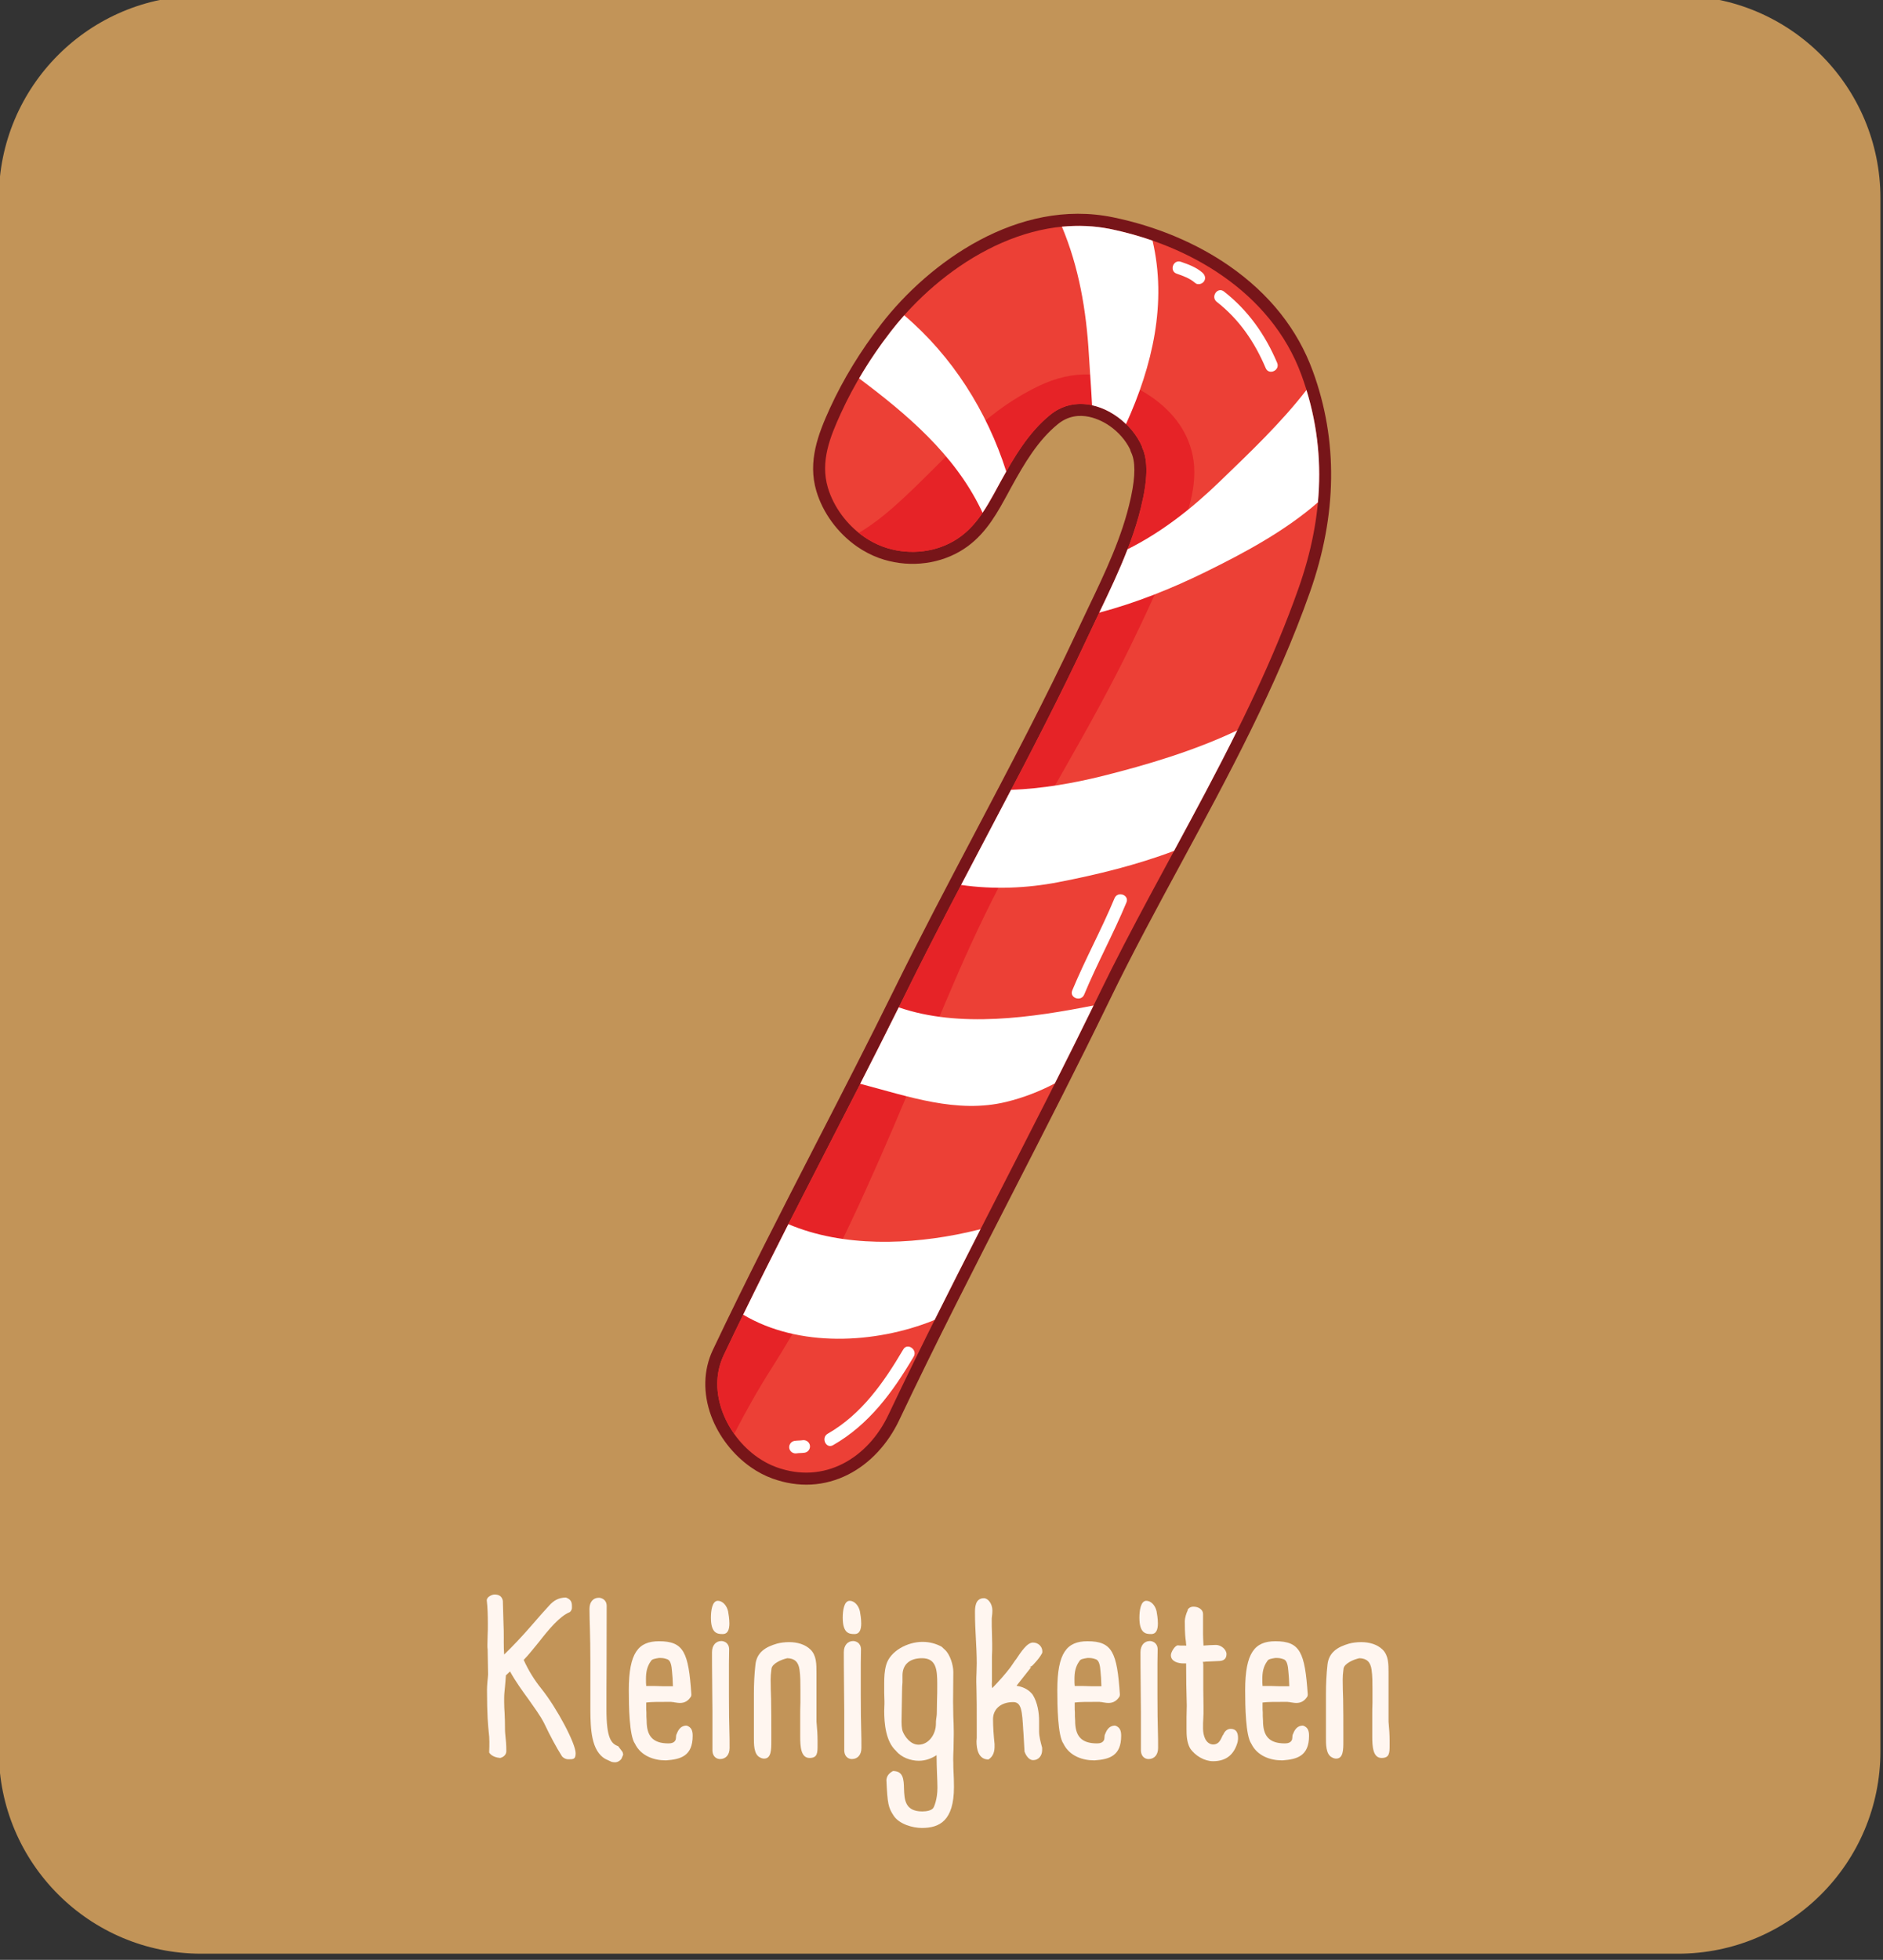
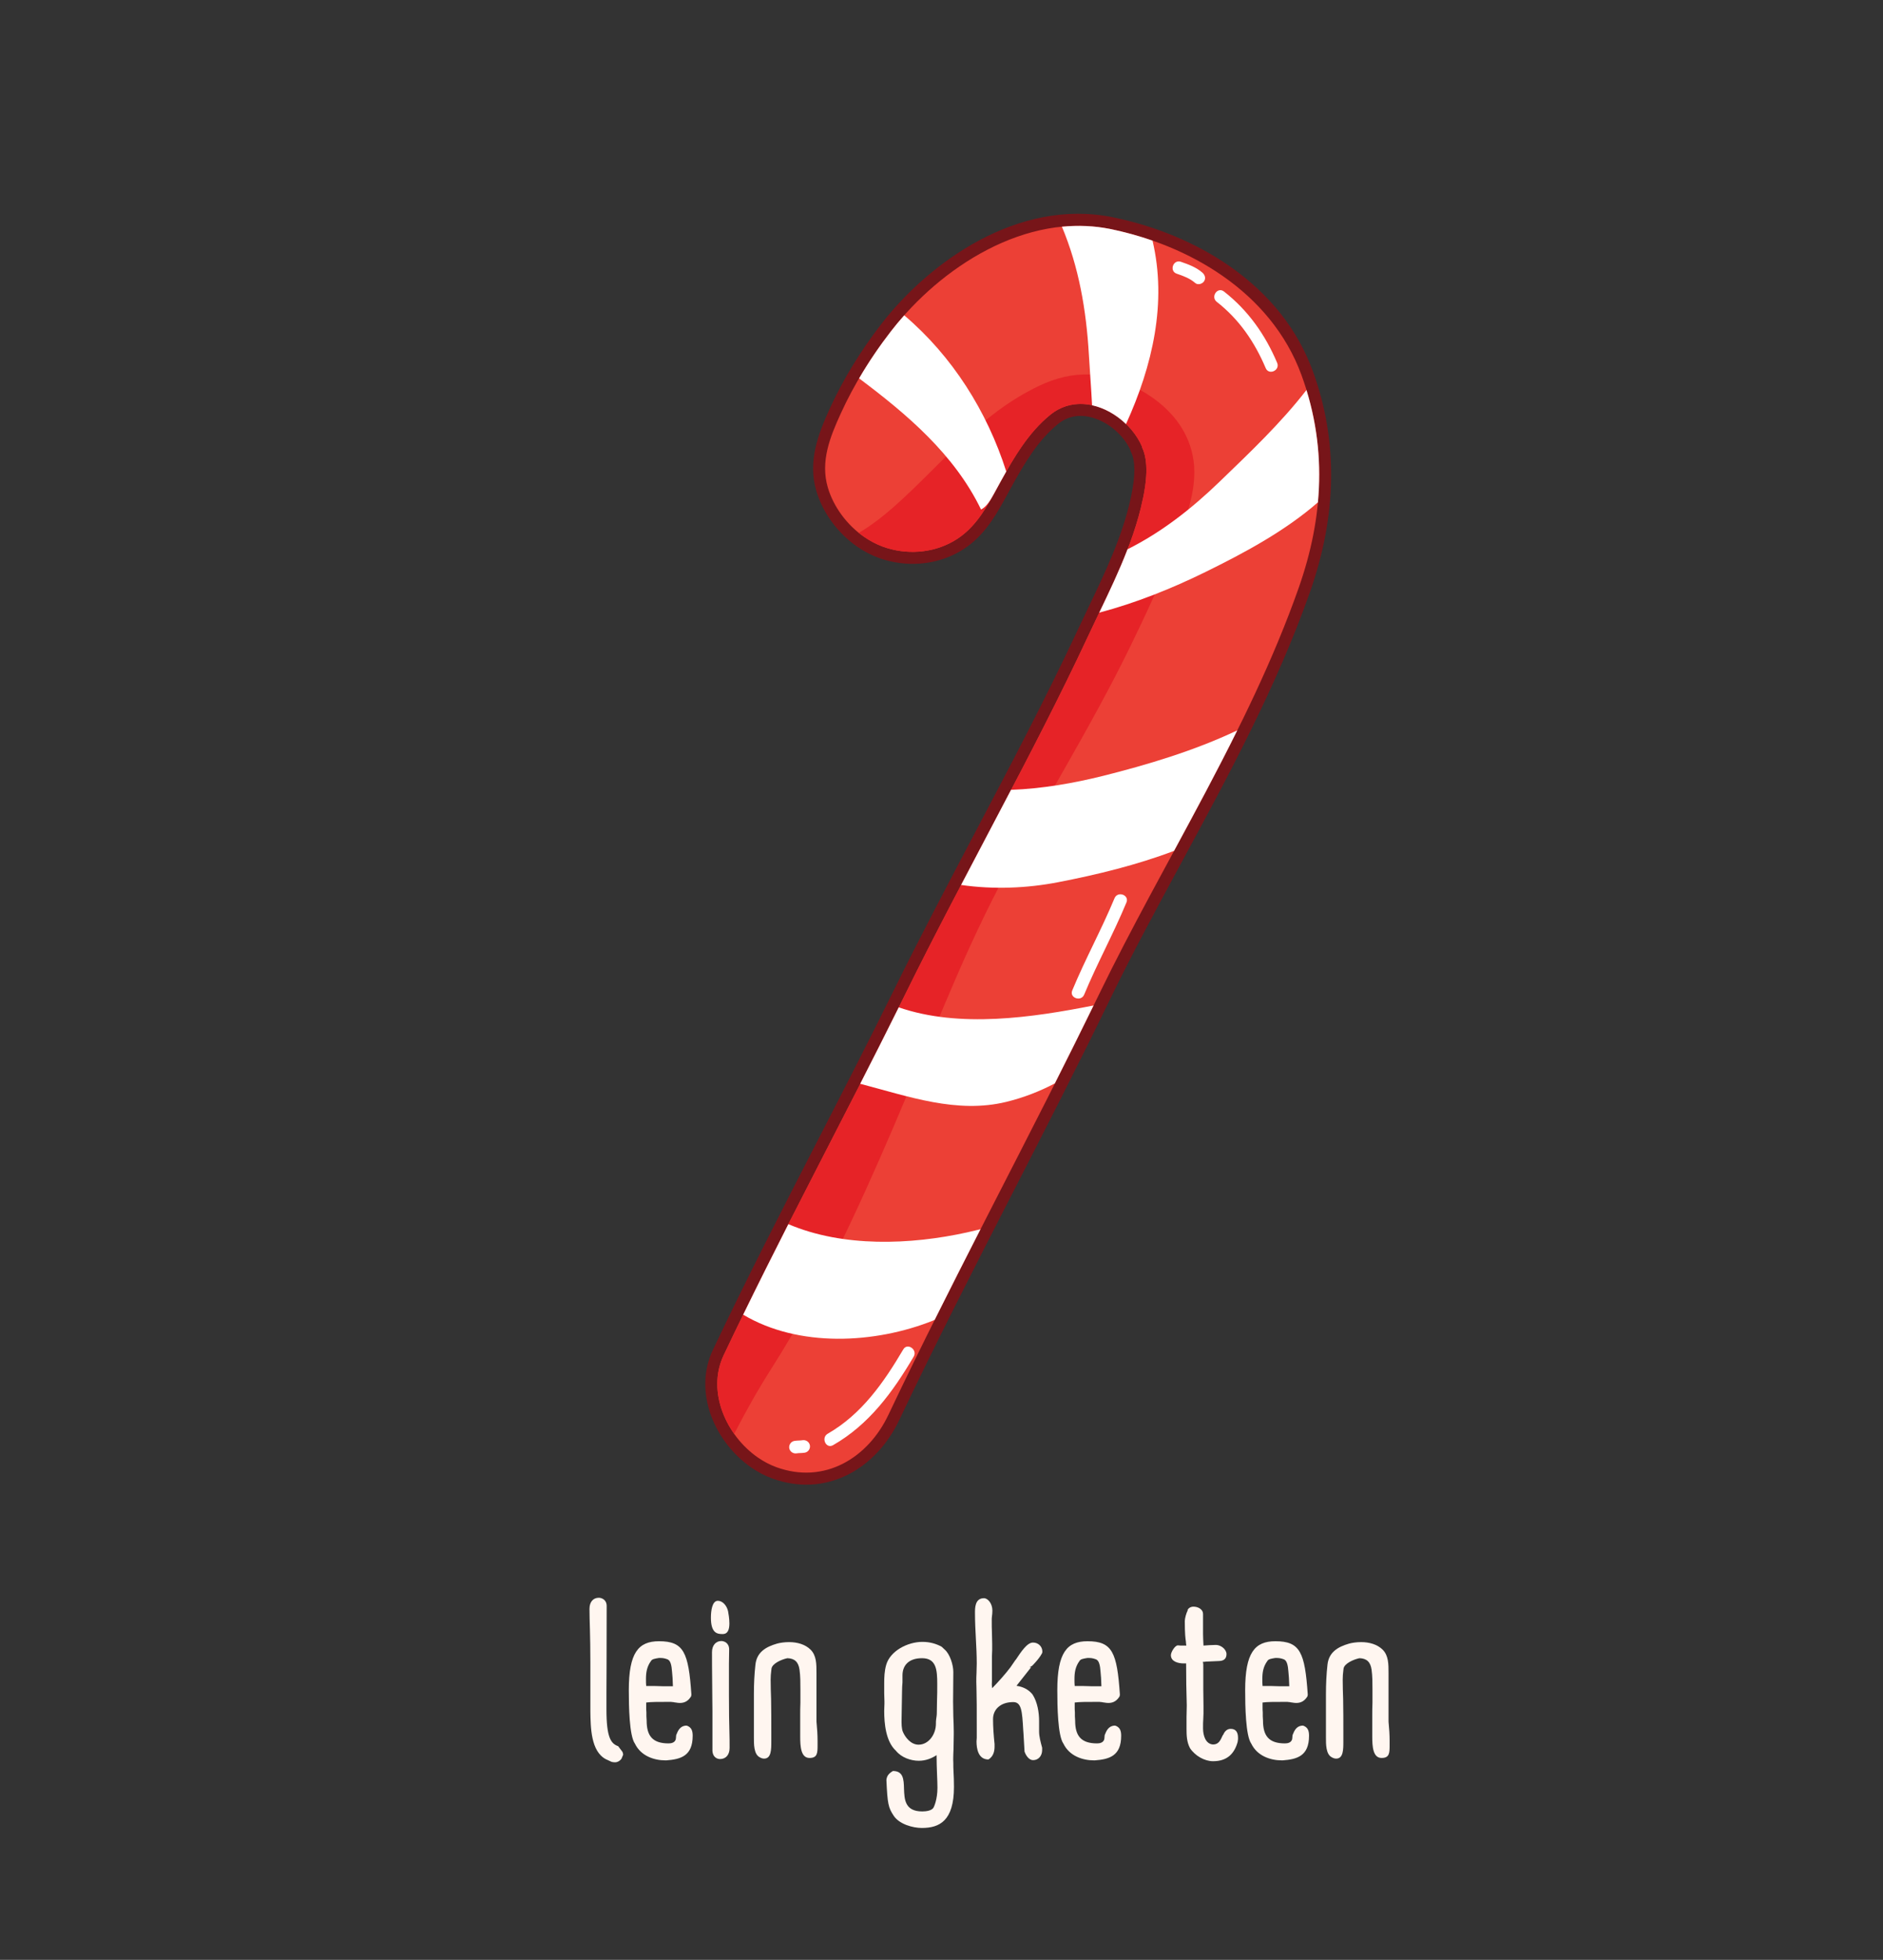
<svg xmlns="http://www.w3.org/2000/svg" zoomAndPan="magnify" viewBox="0 0 334.8 348.3" preserveAspectRatio="xMidYMid meet" version="1.0" width="334.8" height="348.3">
  <rect x="0" y="0" width="334.8" height="348.3" fill="#333333" stroke="none" />
  <defs>
    <clipPath id="7827e24744">
-       <path d="M 869.844 176.43 L 1066.82 176.43 C 1081.73 176.43 1093.82 188.516 1093.82 203.43 L 1093.82 410.469 C 1093.82 425.383 1081.73 437.469 1066.82 437.469 L 869.844 437.469 C 854.934 437.469 842.844 425.383 842.844 410.469 L 842.844 203.43 C 842.844 188.516 854.934 176.43 869.844 176.43 " clip-rule="nonzero" />
-     </clipPath>
+       </clipPath>
  </defs>
  <g style="transform: scale(1.333) translate(-843px, -177px);">
    <g clip-path="url(#343f750fc0)">
      <g clip-path="url(#7827e24744)">
        <path fill="#c29458" d="M 842.844 176.43 L 1093.945 176.43 L 1093.945 437.652 L 842.844 437.652 Z M 842.844 176.43 " fill-opacity="1" fill-rule="nonzero" />
      </g>
    </g>
    <g clip-path="url(#073e3452bd)">
      <g clip-path="url(#16c422d969)">
        <g clip-path="url(#a9556e546d)">
          <g clip-path="url(#0489508594)">
            <path fill="#ec4036" d="M 943.617 371.961 C 939.273 368.941 936.285 362.648 938.797 357.34 C 943.223 348.008 948.027 338.664 952.672 329.629 C 956.078 323 959.605 316.152 962.945 309.359 C 966.414 302.316 970.125 295.277 973.715 288.477 C 978.371 279.641 983.191 270.508 987.434 261.418 C 987.906 260.402 988.395 259.387 988.879 258.371 C 991.133 253.668 993.465 248.809 994.59 243.668 L 994.598 243.621 L 994.664 243.32 C 995.277 240.422 995.25 238.273 994.586 236.934 C 994.543 236.848 994.516 236.758 994.508 236.668 C 993.863 235.297 992.789 234.047 991.461 233.125 C 989.344 231.652 986.168 230.824 983.594 232.922 C 980.832 235.172 978.984 238.297 977.18 241.574 C 977.027 241.852 976.43 242.953 976.277 243.223 C 974.914 245.707 973.348 248.262 970.59 249.844 C 967.621 251.551 963.852 251.848 960.508 250.637 C 959.562 250.297 958.641 249.816 957.77 249.211 C 955.332 247.516 953.469 244.977 952.656 242.246 C 951.559 238.543 952.867 235.176 954.426 231.77 C 956.16 227.973 958.441 224.238 961.203 220.672 C 967.395 212.676 978.984 204.234 991.289 206.754 C 996.93 207.91 1002.195 210.113 1006.523 213.121 C 1011.727 216.742 1015.371 221.324 1017.352 226.738 C 1020.715 235.934 1020.594 245.391 1016.98 255.648 C 1012.566 268.18 1006.121 280.09 999.887 291.605 C 996.645 297.598 993.289 303.789 990.328 309.898 C 986.152 318.512 981.715 327.172 977.422 335.547 C 972.336 345.473 967.074 355.738 962.223 365.98 C 959.574 371.566 953.629 376.016 946.305 373.367 C 945.379 373.031 944.477 372.559 943.617 371.961 " fill-opacity="1" fill-rule="nonzero" />
          </g>
        </g>
      </g>
    </g>
    <g clip-path="url(#da45cc3d16)">
      <g clip-path="url(#264bd4f807)">
        <g clip-path="url(#a190a45020)">
          <g clip-path="url(#f8b7221320)">
            <path fill="#771519" d="M 1006.98 212.465 L 1006.066 213.777 L 1006.98 212.465 C 1002.566 209.395 997.195 207.148 991.445 205.969 C 978.781 203.375 966.898 212.004 960.566 220.18 C 957.77 223.797 955.457 227.582 953.695 231.434 C 952.137 234.848 950.711 238.508 951.891 242.469 C 952.75 245.371 954.73 248.066 957.312 249.867 C 958.242 250.512 959.227 251.023 960.238 251.391 C 963.801 252.68 967.82 252.363 970.992 250.539 C 973.93 248.855 975.562 246.191 976.984 243.609 C 977.133 243.34 977.281 243.062 977.434 242.789 C 977.582 242.516 977.73 242.238 977.883 241.961 C 979.648 238.758 981.449 235.703 984.102 233.547 C 986.906 231.262 990.094 233.148 991.004 233.781 C 992.188 234.602 993.145 235.703 993.734 236.906 C 993.762 237.035 993.805 237.164 993.867 237.289 C 994.449 238.461 994.453 240.434 993.879 243.148 C 993.855 243.246 993.832 243.348 993.812 243.449 L 993.797 243.516 C 992.691 248.562 990.387 253.371 988.156 258.023 C 987.68 259.023 987.18 260.059 986.707 261.078 C 982.469 270.148 977.656 279.273 973.004 288.098 C 969.414 294.91 965.699 301.949 962.227 309.004 C 958.887 315.789 955.363 322.633 951.957 329.258 C 947.309 338.301 942.5 347.648 938.074 356.996 C 936.824 359.637 936.746 362.75 937.855 365.762 C 938.855 368.473 940.789 370.969 943.16 372.617 C 944.074 373.258 945.043 373.762 946.031 374.121 C 949.5 375.375 953 375.184 956.16 373.574 C 959.012 372.121 961.422 369.547 962.945 366.324 C 967.793 356.098 973.051 345.836 978.137 335.914 C 982.43 327.535 986.871 318.871 991.051 310.25 C 994.004 304.156 997.355 297.969 1000.594 291.988 C 1006.84 280.445 1013.301 268.508 1017.738 255.914 C 1021.363 245.621 1021.488 235.711 1018.105 226.465 C 1016.07 220.895 1012.324 216.184 1006.98 212.465 M 995.449 243.492 C 995.426 243.59 995.406 243.691 995.383 243.789 C 995.402 243.688 995.426 243.59 995.449 243.492 M 1006.066 213.777 C 1010.746 217.031 1014.559 221.43 1016.598 227.008 C 1020.059 236.473 1019.547 245.941 1016.223 255.379 C 1009.516 274.426 998.211 291.801 989.605 309.547 C 980.484 328.359 970.445 346.746 961.496 365.633 C 958.781 371.363 953 374.938 946.574 372.613 C 945.699 372.297 944.859 371.852 944.07 371.305 C 939.867 368.383 937.23 362.523 939.523 357.688 C 947.184 341.52 955.766 325.77 963.668 309.715 C 971.656 293.492 980.656 277.836 988.16 261.762 C 990.934 255.816 994.113 249.945 995.453 243.461 L 995.449 243.492 C 995.891 241.398 996.273 238.531 995.305 236.582 L 995.32 236.602 L 995.359 236.609 C 994.66 234.977 993.418 233.512 991.918 232.465 C 989.266 230.621 985.797 230.094 983.086 232.305 C 980.188 234.66 978.254 237.957 976.477 241.184 C 976.176 241.734 975.879 242.289 975.578 242.832 C 974.211 245.312 972.758 247.676 970.188 249.148 C 967.355 250.777 963.852 250.996 960.777 249.887 C 959.883 249.559 959.023 249.105 958.227 248.551 C 955.961 246.977 954.191 244.582 953.426 242.02 C 952.391 238.523 953.715 235.254 955.156 232.105 C 956.941 228.203 959.215 224.555 961.84 221.164 C 968.484 212.582 979.855 205.23 991.133 207.539 C 996.375 208.613 1001.613 210.68 1006.066 213.777 " fill-opacity="1" fill-rule="nonzero" />
          </g>
        </g>
      </g>
    </g>
    <g clip-path="url(#fb5a2e2345)">
      <g clip-path="url(#4a67518ff8)">
        <g clip-path="url(#6fec80be22)">
          <g clip-path="url(#c0d692565b)">
            <path fill="#e62327" d="M 940.934 368.156 C 938.879 365.254 937.98 361.535 939.297 358.211 C 939.297 358.207 939.301 358.207 939.301 358.203 C 939.301 358.203 939.301 358.199 939.301 358.199 C 939.367 358.031 939.441 357.867 939.52 357.699 C 939.52 357.695 939.523 357.691 939.523 357.688 C 947.184 341.52 955.766 325.77 963.668 309.715 C 971.656 293.492 980.656 277.836 988.16 261.762 C 990.934 255.816 994.113 249.945 995.453 243.461 L 995.449 243.492 C 995.703 242.293 995.938 240.844 995.906 239.457 C 995.887 238.418 995.719 237.414 995.305 236.582 L 995.32 236.602 L 995.359 236.609 C 994.66 234.977 993.418 233.512 991.918 232.465 C 991.793 232.379 991.664 232.293 991.535 232.211 C 988.938 230.574 985.668 230.199 983.086 232.305 C 981.609 233.504 980.383 234.949 979.301 236.508 C 978.258 238.004 977.348 239.602 976.477 241.184 C 976.176 241.734 975.879 242.289 975.578 242.832 C 975.055 243.781 974.52 244.715 973.91 245.586 C 972.934 246.992 971.773 248.238 970.188 249.148 C 967.355 250.777 963.852 250.996 960.777 249.887 C 960.715 249.863 960.652 249.84 960.586 249.812 C 959.766 249.496 958.98 249.07 958.246 248.559 C 958.012 248.395 957.781 248.223 957.559 248.043 C 959.137 247.098 960.641 245.957 962.055 244.719 C 968.578 238.996 973.492 232.316 981.555 228.461 C 986.188 226.246 990.469 226.438 994.957 228.914 C 995.535 229.23 996.09 229.574 996.621 229.941 C 999.543 231.973 1001.699 234.793 1002.203 238.426 C 1002.762 242.434 1000.953 246.773 999.508 250.402 C 997.77 254.758 995.785 259.051 993.727 263.262 C 988.43 274.113 981.949 284.348 976.348 295.039 C 970.918 305.41 966.84 316.387 962.227 327.129 C 957.438 338.277 952.418 349.207 945.895 359.453 C 944.082 362.301 942.449 365.207 940.934 368.156 M 995.383 243.789 C 995.402 243.688 995.426 243.59 995.449 243.492 C 995.426 243.59 995.406 243.691 995.383 243.789 " fill-opacity="1" fill-rule="nonzero" />
          </g>
        </g>
      </g>
    </g>
    <g clip-path="url(#07f349255f)">
      <g clip-path="url(#1e705ba02a)">
        <g clip-path="url(#ffdd309961)">
          <g clip-path="url(#d5af7ae8ce)">
            <path fill="#751519" d="M 939.297 358.211 C 939.297 358.207 939.301 358.207 939.301 358.203 C 939.301 358.207 939.297 358.207 939.297 358.211 M 939.301 358.199 C 939.367 358.031 939.441 357.867 939.52 357.699 C 939.441 357.867 939.367 358.031 939.301 358.199 M 939.52 357.699 C 939.52 357.695 939.523 357.691 939.523 357.688 C 947.184 341.52 955.766 325.77 963.668 309.715 C 971.656 293.492 980.656 277.836 988.16 261.762 C 990.926 255.84 994.086 249.992 995.438 243.539 C 995.691 242.332 995.938 240.859 995.906 239.457 C 995.938 240.844 995.703 242.293 995.449 243.492 L 995.453 243.461 C 994.113 249.945 990.934 255.816 988.16 261.762 C 980.656 277.836 971.656 293.492 963.668 309.715 C 955.766 325.77 947.184 341.52 939.523 357.688 C 939.523 357.691 939.52 357.695 939.52 357.699 M 995.449 243.492 C 995.426 243.59 995.402 243.688 995.383 243.789 C 995.406 243.691 995.426 243.59 995.449 243.492 M 960.586 249.812 C 960.652 249.84 960.715 249.863 960.777 249.887 C 963.852 250.996 967.355 250.777 970.188 249.148 C 971.773 248.238 972.934 246.992 973.91 245.586 C 972.934 246.992 971.773 248.238 970.188 249.148 C 967.355 250.777 963.852 250.996 960.777 249.887 C 960.715 249.863 960.652 249.84 960.586 249.812 M 979.301 236.508 C 980.383 234.949 981.609 233.504 983.086 232.305 C 981.609 233.504 980.383 234.949 979.301 236.508 M 995.32 236.602 L 995.305 236.582 L 995.359 236.609 L 995.32 236.602 M 995.359 236.609 C 994.66 234.977 993.418 233.512 991.918 232.465 C 991.793 232.379 991.664 232.293 991.535 232.211 C 991.664 232.293 991.793 232.379 991.918 232.465 C 993.418 233.512 994.66 234.977 995.359 236.609 " fill-opacity="1" fill-rule="nonzero" />
          </g>
        </g>
      </g>
    </g>
    <g clip-path="url(#c1979ba249)">
      <g clip-path="url(#92e12a2897)">
        <g clip-path="url(#73509997e9)">
          <g clip-path="url(#7b6b07bf27)">
-             <path fill="#ffffff" d="M 976.477 241.184 C 976.719 240.742 976.965 240.301 977.219 239.859 C 974.664 231.832 970.016 224.477 963.609 219.039 C 962.988 219.738 962.395 220.445 961.84 221.164 C 960.289 223.168 958.863 225.262 957.59 227.445 C 964.016 232.258 970.305 237.594 973.855 244.93 C 973.922 245.074 973.992 245.219 974.059 245.363 C 974.602 244.555 975.098 243.703 975.574 242.836 C 975.879 242.289 976.176 241.734 976.477 241.184 " fill-opacity="1" fill-rule="nonzero" />
+             <path fill="#ffffff" d="M 976.477 241.184 C 976.719 240.742 976.965 240.301 977.219 239.859 C 974.664 231.832 970.016 224.477 963.609 219.039 C 962.988 219.738 962.395 220.445 961.84 221.164 C 960.289 223.168 958.863 225.262 957.59 227.445 C 964.016 232.258 970.305 237.594 973.855 244.93 C 974.602 244.555 975.098 243.703 975.574 242.836 C 975.879 242.289 976.176 241.734 976.477 241.184 " fill-opacity="1" fill-rule="nonzero" />
          </g>
        </g>
      </g>
    </g>
    <g clip-path="url(#f3aacb4ad0)">
      <g clip-path="url(#a00d1eb0f2)">
        <g clip-path="url(#f34f22c545)">
          <g clip-path="url(#dcf7fc4ce3)">
            <path fill="#ffffff" d="M 996.73 209.082 C 994.887 208.441 993.012 207.926 991.133 207.539 C 988.961 207.094 986.785 207.016 984.645 207.227 C 986.891 212.586 987.891 218.281 988.242 224.32 C 988.371 226.531 988.551 228.781 988.664 231.031 C 990.328 231.391 991.918 232.309 993.191 233.539 C 996.746 225.734 998.672 217.344 996.73 209.082 " fill-opacity="1" fill-rule="nonzero" />
          </g>
        </g>
      </g>
    </g>
    <g clip-path="url(#f83b7f42aa)">
      <g clip-path="url(#89d2d996b7)">
        <g clip-path="url(#045b18116b)">
          <g clip-path="url(#6c0d0ddb02)">
            <path fill="#ffffff" d="M 984.141 294.617 C 989.32 293.617 994.594 292.332 999.598 290.441 C 1002.465 285.137 1005.344 279.801 1008.031 274.375 C 1002.254 277.117 995.945 278.98 990.191 280.426 C 986.16 281.434 981.988 282.148 977.855 282.305 C 975.648 286.527 973.41 290.746 971.195 294.984 C 975.52 295.609 980 295.422 984.141 294.617 " fill-opacity="1" fill-rule="nonzero" />
          </g>
        </g>
      </g>
    </g>
    <g clip-path="url(#aa3d710577)">
      <g clip-path="url(#57c5f8aa79)">
        <g clip-path="url(#112ac45b71)">
          <g clip-path="url(#7d0ea440b0)">
            <path fill="#ffffff" d="M 977.219 323.906 C 979.547 323.34 981.691 322.492 983.695 321.445 C 985.438 317.988 987.168 314.527 988.863 311.051 C 980.715 312.66 970.992 314.102 962.879 311.301 C 961.191 314.707 959.469 318.102 957.738 321.492 C 964.176 323.176 970.625 325.508 977.219 323.906 " fill-opacity="1" fill-rule="nonzero" />
          </g>
        </g>
      </g>
    </g>
    <g clip-path="url(#39d366b9cb)">
      <g clip-path="url(#22c08ca274)">
        <g clip-path="url(#57c9d41aff)">
          <g clip-path="url(#be3ee18b67)">
            <path fill="#ffffff" d="M 967.484 353.051 C 967.547 353.023 967.605 352.996 967.668 352.969 C 969.684 348.93 971.727 344.906 973.781 340.883 C 973.184 341.031 972.586 341.172 971.992 341.305 C 964.457 342.965 955.5 343.328 948.156 340.207 C 946.117 344.215 944.102 348.234 942.129 352.277 C 949.543 356.691 959.723 356.156 967.484 353.051 " fill-opacity="1" fill-rule="nonzero" />
          </g>
        </g>
      </g>
    </g>
    <g clip-path="url(#a2c4fc06d2)">
      <g clip-path="url(#f13225b818)">
        <g clip-path="url(#56a9fd7b6f)">
          <g clip-path="url(#ce4abfe6bf)">
            <path fill="#ffffff" d="M 1003.824 253.242 C 1008.996 250.699 1014.379 247.816 1018.789 243.973 C 1019.25 238.98 1018.797 233.988 1017.262 228.996 C 1013.84 233.418 1009.684 237.348 1005.711 241.184 C 1001.926 244.84 997.938 247.957 993.395 250.23 C 992.289 253.102 990.957 255.898 989.621 258.68 C 994.5 257.383 999.23 255.5 1003.824 253.242 " fill-opacity="1" fill-rule="nonzero" />
          </g>
        </g>
      </g>
    </g>
    <g clip-path="url(#9e8f584366)">
      <g clip-path="url(#5d65ab7ef8)">
        <g clip-path="url(#02d12b1d31)">
          <g clip-path="url(#113339485e)">
            <path fill="#ffffff" d="M 949.258 370.762 C 949.617 370.707 949.902 370.742 950.352 370.672 C 950.801 370.598 951.109 370.141 951.027 369.695 C 950.945 369.238 950.504 368.941 950.047 369.012 C 949.688 369.07 949.406 369.035 948.957 369.105 C 948.504 369.18 948.195 369.637 948.277 370.082 C 948.359 370.539 948.805 370.836 949.258 370.762 " fill-opacity="1" fill-rule="nonzero" />
          </g>
        </g>
      </g>
    </g>
    <g clip-path="url(#c8f6031abc)">
      <g clip-path="url(#f80b49ddc1)">
        <g clip-path="url(#fc9d1ea30c)">
          <g clip-path="url(#9af5a1a50a)">
            <path fill="#ffffff" d="M 954.117 369.672 C 958.941 366.906 962.094 362.574 964.871 357.867 C 965.418 356.941 964.035 355.969 963.484 356.902 C 960.879 361.316 957.945 365.539 953.406 368.145 C 952.473 368.68 953.18 370.211 954.117 369.672 " fill-opacity="1" fill-rule="nonzero" />
          </g>
        </g>
      </g>
    </g>
    <g clip-path="url(#dc2d96e6b2)">
      <g clip-path="url(#041d42bd41)">
        <g clip-path="url(#97718b415f)">
          <g clip-path="url(#fff3684b1b)">
            <path fill="#ffffff" d="M 987.613 309.602 C 989.34 305.438 991.523 301.48 993.25 297.316 C 993.664 296.312 992.074 295.754 991.66 296.754 C 989.93 300.918 987.75 304.875 986.023 309.043 C 985.605 310.043 987.199 310.602 987.613 309.602 " fill-opacity="1" fill-rule="nonzero" />
          </g>
        </g>
      </g>
    </g>
    <g clip-path="url(#a9fa34fa7f)">
      <g clip-path="url(#d35e64e945)">
        <g clip-path="url(#223fb85afa)">
          <g clip-path="url(#ea6fa438b1)">
            <path fill="#ffffff" d="M 999.953 213.488 C 1000.844 213.797 1001.699 214.098 1002.418 214.727 C 1002.766 215.031 1003.352 214.863 1003.59 214.52 C 1003.875 214.113 1003.723 213.652 1003.379 213.348 C 1002.559 212.629 1001.527 212.254 1000.512 211.902 C 999.484 211.551 998.926 213.137 999.953 213.488 " fill-opacity="1" fill-rule="nonzero" />
          </g>
        </g>
      </g>
    </g>
    <g clip-path="url(#a70f13bb7c)">
      <g clip-path="url(#ca198e1895)">
        <g clip-path="url(#2b6573b0da)">
          <g clip-path="url(#c7323eda11)">
            <path fill="#ffffff" d="M 1005.297 217.242 C 1008.293 219.582 1010.352 222.605 1011.824 226.078 C 1012.25 227.082 1013.773 226.371 1013.352 225.375 C 1011.766 221.625 1009.484 218.387 1006.258 215.863 C 1005.398 215.191 1004.441 216.574 1005.297 217.242 " fill-opacity="1" fill-rule="nonzero" />
          </g>
        </g>
      </g>
    </g>
    <g fill="#fff6f0" fill-opacity="1">
      <g transform="translate(599.228, 411.374)">
        <g>
          <path d="M 13.156 -20.023 C 13.07 -20.52 12.547 -20.809 11.969 -20.809 C 11.621 -20.809 11.246 -20.574 11.043 -20.285 C 10.75 -19.273 10.348 -18.055 10.055 -17.039 L 8.84 -13.012 L 7.68 -9.102 C 7.246 -7.535 6.84 -5.969 6.348 -4.434 L 5.855 -6 C 5.562 -6.637 5.359 -7.418 5.188 -8.23 C 5.188 -8.289 5.16 -8.348 5.16 -8.402 L 5.043 -8.898 C 4.754 -10.375 4.289 -11.824 3.914 -13.039 C 3.711 -13.707 3.566 -14.258 3.418 -14.809 C 3.16 -15.793 2.723 -17.012 2.348 -17.969 C 2.086 -18.547 1.883 -19.07 1.711 -20.141 C 1.332 -20.574 0.898 -20.809 0.551 -20.809 C 0.262 -20.809 -0.027 -20.75 -0.289 -20.52 L -0.203 -20.547 C -0.348 -20.461 -0.465 -20.199 -0.465 -20.082 L -0.406 -19.59 C -0.32 -18.98 -0.262 -18.547 -0.086 -17.852 C 0.32 -16.75 0.781 -15.156 1.16 -13.996 L 1.422 -13.129 C 1.68 -12.316 1.941 -11.477 2.203 -10.781 L 2.551 -9.766 L 2.52 -9.797 C 2.754 -8.637 3.16 -7.215 3.652 -5.766 C 4 -4.84 4.289 -3.797 4.578 -2.867 L 4.926 -1.68 L 5.305 -0.492 L 5.652 -0.176 C 5.969 0.027 6.203 0.176 6.637 0.176 C 7.246 -0.289 7.652 -0.871 7.797 -1.449 C 8.289 -3.07 8.781 -4.781 9.215 -6.434 C 9.449 -7.188 9.707 -8 9.941 -8.84 C 10.172 -9.766 10.461 -10.695 10.75 -11.594 L 11.969 -15.504 L 12.547 -17.531 L 12.664 -17.969 L 12.637 -17.938 C 12.84 -18.488 13.039 -19.215 13.156 -19.824 Z M 13.156 -20.023 " />
        </g>
      </g>
    </g>
    <g fill="#fff6f0" fill-opacity="1">
      <g transform="translate(906.392, 411.374)">
        <g>
-           <path d="M 12.895 -20.285 C 12.895 -20.836 12.691 -21.184 12.086 -21.387 C 11.098 -21.387 10.434 -20.953 9.883 -20.344 L 8.781 -19.125 L 7.391 -17.531 C 6.258 -16.23 4.984 -14.867 3.855 -13.793 C 3.766 -14.953 3.824 -15.707 3.797 -16.98 C 3.797 -17.301 3.766 -17.621 3.766 -17.938 L 3.68 -20.953 C 3.566 -21.531 3.188 -21.793 2.578 -21.793 C 2.262 -21.793 1.535 -21.504 1.535 -21.012 C 1.652 -20.055 1.68 -18.953 1.68 -17.824 C 1.68 -17.328 1.68 -16.867 1.652 -16.402 C 1.652 -15.969 1.621 -15.535 1.621 -15.098 L 1.621 -14.781 C 1.621 -14.664 1.652 -14.578 1.652 -14.488 L 1.711 -11.129 C 1.711 -10.895 1.652 -10.52 1.621 -10.145 C 1.594 -9.766 1.566 -9.359 1.566 -9.129 C 1.566 -5.68 1.711 -4.348 1.797 -3.449 C 1.855 -2.984 1.883 -2.637 1.883 -2.145 C 1.883 -1.797 1.883 -1.273 1.855 -0.723 C 2.172 -0.203 2.898 -0.027 3.332 0 C 3.855 -0.145 4.145 -0.492 4.145 -0.926 C 4.145 -1.738 4.086 -2.434 4.027 -2.898 C 4 -3.188 3.969 -3.477 3.969 -3.652 C 3.969 -4.754 3.941 -5.418 3.914 -6 C 3.883 -6.492 3.855 -6.867 3.855 -7.449 L 3.855 -8 C 3.855 -8.492 3.914 -8.953 3.969 -9.535 C 4 -9.969 4.059 -10.434 4.086 -11.012 L 4.203 -11.129 L 4.637 -11.535 C 5.391 -10.172 6.316 -8.898 7.102 -7.824 C 7.824 -6.781 8.664 -5.68 9.215 -4.578 C 10.027 -2.867 10.809 -1.422 11.562 -0.23 C 11.594 -0.176 11.68 -0.117 11.707 -0.086 C 11.883 0.059 12.145 0.176 12.402 0.176 C 13.098 0.176 13.391 0.176 13.391 -0.637 C 13.391 -1.914 10.926 -6.609 8.809 -9.246 C 7.969 -10.289 7.156 -11.535 6.461 -13.07 C 7.156 -13.793 7.766 -14.578 8.434 -15.387 C 9.766 -17.098 11.246 -18.895 12.605 -19.445 C 12.723 -19.504 12.895 -19.793 12.895 -19.969 Z M 12.895 -20.285 " />
-         </g>
+           </g>
      </g>
    </g>
    <g fill="#fff6f0" fill-opacity="1">
      <g transform="translate(920.355, 411.374)">
        <g>
          <path d="M 5.102 -1.566 C 4.145 -1.914 3.535 -2.668 3.535 -6.492 L 3.535 -8.723 C 3.535 -9.969 3.566 -12.664 3.566 -20.258 C 3.566 -21.125 2.867 -21.359 2.52 -21.359 C 1.77 -21.359 1.273 -20.809 1.273 -19.879 C 1.273 -19.156 1.305 -18.027 1.332 -17.156 C 1.363 -15.938 1.391 -14.578 1.391 -12.781 L 1.391 -6.258 C 1.422 -4.059 1.449 -0.871 3.477 0.176 L 4.23 0.523 C 4.406 0.551 4.465 0.578 4.664 0.578 C 5.012 0.578 5.305 0.406 5.535 0.117 L 5.766 -0.434 C 5.766 -0.551 5.711 -0.754 5.652 -0.84 Z M 5.102 -1.566 " />
        </g>
      </g>
    </g>
    <g fill="#fff6f0" fill-opacity="1">
      <g transform="translate(926.236, 411.374)">
        <g>
          <path d="M 8.434 -4.289 L 8.289 -4.316 C 7.707 -4.289 7.305 -3.941 7.043 -3.246 L 7.012 -3.16 L 7.012 -3.188 C 6.957 -3.102 6.926 -2.867 6.926 -2.695 C 6.926 -2.637 6.898 -2.406 6.84 -2.348 C 6.695 -2.059 6.348 -1.941 5.941 -1.941 C 3.766 -1.941 3.016 -2.984 3.016 -4.984 C 3.016 -5.188 2.984 -5.391 2.984 -5.562 L 2.984 -6.059 C 2.957 -6.348 2.957 -6.578 2.957 -6.84 L 2.957 -7.391 C 3.621 -7.477 4.465 -7.477 5.91 -7.477 L 6.258 -7.477 L 6.492 -7.449 C 6.551 -7.449 6.637 -7.449 6.695 -7.418 C 6.754 -7.418 6.809 -7.391 6.898 -7.391 C 7.043 -7.359 7.305 -7.332 7.449 -7.332 C 8.145 -7.332 8.605 -7.652 8.953 -8.23 L 8.984 -8.461 C 8.605 -14.086 7.969 -15.562 4.664 -15.562 C 1.914 -15.562 0.637 -14.027 0.637 -9.043 C 0.637 -6.926 0.695 -2.984 1.449 -1.914 C 2.262 -0.23 4.059 0.32 5.508 0.32 L 5.652 0.32 C 7.562 0.176 9.156 -0.262 9.156 -2.957 C 9.156 -3.652 8.984 -4.059 8.434 -4.289 Z M 3.594 -12.926 C 3.738 -13.188 4.113 -13.242 4.664 -13.332 L 4.867 -13.332 C 5.305 -13.332 5.652 -13.215 5.91 -13.098 L 5.883 -13.098 C 6.203 -12.926 6.348 -12.344 6.406 -11.477 C 6.461 -11.012 6.492 -10.461 6.52 -9.562 L 5.129 -9.562 C 4.465 -9.594 3.883 -9.594 3.391 -9.594 L 2.957 -9.594 C 2.926 -9.883 2.926 -10.145 2.926 -10.52 C 2.926 -11.391 3.043 -12.172 3.594 -12.926 Z M 3.594 -12.926 " />
        </g>
      </g>
    </g>
    <g fill="#fff6f0" fill-opacity="1">
      <g transform="translate(936.375, 411.374)">
        <g>
          <path d="M 3.016 -16.52 C 3.711 -16.52 3.914 -17.129 3.914 -17.938 C 3.914 -18.578 3.797 -19.242 3.738 -19.562 C 3.566 -20.316 3.016 -20.953 2.375 -20.953 C 1.621 -20.953 1.449 -19.648 1.449 -18.691 C 1.449 -16.578 2.348 -16.52 3.016 -16.52 Z M 1.652 -6.258 L 1.652 -0.926 C 1.711 -0.086 2.289 0.145 2.668 0.145 C 3.449 0.145 3.941 -0.434 3.941 -1.332 C 3.941 -1.969 3.941 -2.957 3.914 -3.594 C 3.883 -4.723 3.855 -6.059 3.855 -8.402 L 3.855 -12.578 C 3.855 -13.188 3.883 -13.824 3.883 -14.461 C 3.883 -15.359 3.188 -15.59 2.84 -15.59 C 2.086 -15.59 1.594 -14.984 1.594 -14.113 C 1.594 -13.707 1.594 -11.273 1.621 -9.648 C 1.621 -8.375 1.652 -7.129 1.652 -6.258 Z M 1.652 -6.258 " />
        </g>
      </g>
    </g>
    <g fill="#fff6f0" fill-opacity="1">
      <g transform="translate(942.285, 411.374)">
        <g>
          <path d="M 9.621 -11.332 C 9.621 -12.52 9.621 -13.648 8.84 -14.434 C 8.113 -15.156 7.043 -15.445 5.969 -15.445 C 5.359 -15.445 4.754 -15.359 4.348 -15.242 C 2.84 -14.809 1.652 -14.086 1.477 -12.434 C 1.332 -11.156 1.273 -9.824 1.273 -8.52 L 1.273 -2.723 C 1.273 -1.883 1.246 -0.492 2.059 -0.086 C 2.289 0.059 2.52 0.086 2.637 0.086 C 3.594 0.086 3.594 -1.129 3.594 -2.203 L 3.594 -3.391 C 3.594 -4.84 3.594 -6.492 3.566 -7.855 C 3.535 -8.723 3.508 -9.594 3.508 -10.434 C 3.508 -10.867 3.535 -11.246 3.594 -11.68 C 3.594 -11.738 3.621 -11.824 3.621 -11.91 C 3.711 -12.578 4.926 -13.129 5.738 -13.301 C 6.695 -13.273 7.215 -12.809 7.359 -11.766 C 7.477 -10.926 7.477 -10.027 7.477 -9.129 L 7.477 -7.359 C 7.449 -6.781 7.449 -6.203 7.449 -5.652 L 7.449 -2.867 C 7.449 -1.535 7.535 0 8.695 0 C 9.766 0 9.766 -0.695 9.766 -1.738 L 9.766 -2.262 C 9.766 -3.102 9.707 -3.941 9.648 -4.52 C 9.621 -4.754 9.621 -4.867 9.621 -4.984 Z M 9.621 -11.332 " />
        </g>
      </g>
    </g>
    <g fill="#fff6f0" fill-opacity="1">
      <g transform="translate(953.959, 411.374)">
        <g>
-           <path d="M 3.016 -16.52 C 3.711 -16.52 3.914 -17.129 3.914 -17.938 C 3.914 -18.578 3.797 -19.242 3.738 -19.562 C 3.566 -20.316 3.016 -20.953 2.375 -20.953 C 1.621 -20.953 1.449 -19.648 1.449 -18.691 C 1.449 -16.578 2.348 -16.52 3.016 -16.52 Z M 1.652 -6.258 L 1.652 -0.926 C 1.711 -0.086 2.289 0.145 2.668 0.145 C 3.449 0.145 3.941 -0.434 3.941 -1.332 C 3.941 -1.969 3.941 -2.957 3.914 -3.594 C 3.883 -4.723 3.855 -6.059 3.855 -8.402 L 3.855 -12.578 C 3.855 -13.188 3.883 -13.824 3.883 -14.461 C 3.883 -15.359 3.188 -15.59 2.84 -15.59 C 2.086 -15.59 1.594 -14.984 1.594 -14.113 C 1.594 -13.707 1.594 -11.273 1.621 -9.648 C 1.621 -8.375 1.652 -7.129 1.652 -6.258 Z M 1.652 -6.258 " />
-         </g>
+           </g>
      </g>
    </g>
    <g fill="#fff6f0" fill-opacity="1">
      <g transform="translate(959.869, 411.374)">
        <g>
          <path d="M 2.637 -0.957 C 3.363 -0.059 4.609 0.375 5.68 0.375 C 6.609 0.375 7.391 0.059 8.055 -0.375 C 8.055 0.578 8.086 1.16 8.113 2.086 C 8.145 2.84 8.172 3.508 8.172 3.969 C 8.172 5.535 7.707 6.578 7.594 6.695 C 7.332 7.012 6.723 7.129 6.145 7.129 C 3.797 7.129 3.766 5.477 3.711 4.113 C 3.68 2.84 3.621 1.738 2.23 1.738 C 1.652 2.086 1.422 2.406 1.363 2.926 C 1.508 6.145 1.621 6.609 2.32 7.68 C 3.07 8.84 4.898 9.332 6.086 9.332 C 8.434 9.332 10.375 8.402 10.375 3.855 C 10.375 3.07 10.348 2.406 10.316 1.824 C 10.289 1.391 10.289 1.016 10.289 0.668 C 10.258 0.145 10.289 -0.23 10.289 -0.551 C 10.289 -0.754 10.316 -0.984 10.316 -1.16 L 10.348 -3.16 L 10.348 -3.535 C 10.348 -4.23 10.316 -4.867 10.289 -5.535 C 10.289 -6.203 10.258 -6.84 10.258 -7.477 L 10.289 -11.477 C 10.289 -12.375 9.852 -13.824 9.156 -14.434 L 8.723 -14.836 C 7.969 -15.242 7.129 -15.477 6.172 -15.477 C 4.172 -15.477 1.855 -14.258 1.332 -12.402 C 1.102 -11.594 1.07 -10.781 1.07 -9.941 L 1.07 -8.664 C 1.07 -8.258 1.102 -7.941 1.102 -7.562 L 1.102 -7.215 C 1.102 -6.957 1.07 -6.609 1.07 -6.258 C 1.07 -4.637 1.273 -2.203 2.637 -0.957 Z M 3.449 -8.867 C 3.449 -9.332 3.477 -9.68 3.508 -10.086 L 3.508 -11.012 C 3.508 -12.316 4.316 -13.301 6.113 -13.301 C 8.027 -13.301 8.145 -11.738 8.145 -9.852 C 8.145 -9.043 8.145 -8.289 8.113 -7.621 C 8.113 -7.043 8.086 -6.492 8.086 -5.941 C 8.086 -5.68 8.027 -5.391 8 -5.16 C 7.969 -4.984 7.969 -4.754 7.969 -4.578 C 7.969 -3.129 6.984 -1.77 5.652 -1.77 C 4.609 -1.77 3.855 -2.781 3.566 -3.477 C 3.391 -3.855 3.363 -4.551 3.391 -5.449 Z M 3.449 -8.867 " />
        </g>
      </g>
    </g>
    <g fill="#fff6f0" fill-opacity="1">
      <g transform="translate(971.775, 411.374)">
        <g>
          <path d="M 10.258 -14.199 C 10.258 -14.836 9.738 -15.387 9.012 -15.387 C 8.23 -15.387 7.449 -14.199 6.695 -13.07 L 6.695 -13.098 L 6 -12.086 C 5.273 -11.129 4.434 -10.199 3.566 -9.301 C 3.477 -10 3.535 -9.766 3.535 -10.289 L 3.535 -13.562 C 3.535 -13.852 3.566 -14.141 3.566 -14.402 L 3.566 -15.215 C 3.566 -15.766 3.535 -16.23 3.535 -16.691 C 3.508 -17.215 3.508 -17.734 3.508 -18.402 C 3.508 -18.547 3.508 -18.691 3.535 -18.867 C 3.566 -19.098 3.594 -19.359 3.594 -19.648 C 3.594 -20.605 2.984 -21.301 2.465 -21.301 C 1.246 -21.301 1.273 -19.938 1.273 -19.328 C 1.273 -18.141 1.332 -17.039 1.391 -15.91 C 1.449 -14.809 1.508 -13.707 1.508 -12.605 L 1.477 -11.359 C 1.449 -10.953 1.449 -10.52 1.449 -10.113 C 1.449 -9.766 1.477 -9.449 1.477 -8.953 C 1.508 -8.055 1.508 -6.609 1.508 -3.766 L 1.508 -2.668 C 1.508 -2.52 1.477 -2.375 1.477 -2.203 C 1.477 -1.219 1.711 0.203 3.07 0.203 C 3.766 -0.23 3.883 -0.957 3.883 -1.508 L 3.883 -1.855 C 3.766 -2.984 3.68 -4.113 3.68 -5.188 C 3.68 -6.434 4.637 -7.449 6.375 -7.449 C 7.477 -7.449 7.562 -6.258 7.707 -3.738 C 7.707 -3.594 7.738 -3.449 7.738 -3.332 L 7.883 -0.84 C 8 -0.492 8.402 0.289 9.012 0.289 C 9.824 0.289 10.23 -0.375 10.23 -1.043 L 10.23 -1.363 C 10.027 -2.117 9.824 -2.867 9.824 -3.508 L 9.824 -4.926 C 9.824 -6.027 9.621 -7.418 8.953 -8.461 C 8.375 -9.188 7.594 -9.504 6.809 -9.621 L 8.754 -12.086 L 8.52 -12.145 C 8.664 -12.145 8.84 -12.199 9.043 -12.434 L 9.359 -12.781 C 9.621 -13.07 9.969 -13.504 10.172 -13.883 C 10.258 -13.996 10.258 -14.113 10.258 -14.199 Z M 10.258 -14.199 " />
        </g>
      </g>
    </g>
    <g fill="#fff6f0" fill-opacity="1">
      <g transform="translate(983.391, 411.374)">
        <g>
          <path d="M 8.434 -4.289 L 8.289 -4.316 C 7.707 -4.289 7.305 -3.941 7.043 -3.246 L 7.012 -3.16 L 7.012 -3.188 C 6.957 -3.102 6.926 -2.867 6.926 -2.695 C 6.926 -2.637 6.898 -2.406 6.84 -2.348 C 6.695 -2.059 6.348 -1.941 5.941 -1.941 C 3.766 -1.941 3.016 -2.984 3.016 -4.984 C 3.016 -5.188 2.984 -5.391 2.984 -5.562 L 2.984 -6.059 C 2.957 -6.348 2.957 -6.578 2.957 -6.84 L 2.957 -7.391 C 3.621 -7.477 4.465 -7.477 5.91 -7.477 L 6.258 -7.477 L 6.492 -7.449 C 6.551 -7.449 6.637 -7.449 6.695 -7.418 C 6.754 -7.418 6.809 -7.391 6.898 -7.391 C 7.043 -7.359 7.305 -7.332 7.449 -7.332 C 8.145 -7.332 8.605 -7.652 8.953 -8.23 L 8.984 -8.461 C 8.605 -14.086 7.969 -15.562 4.664 -15.562 C 1.914 -15.562 0.637 -14.027 0.637 -9.043 C 0.637 -6.926 0.695 -2.984 1.449 -1.914 C 2.262 -0.23 4.059 0.32 5.508 0.32 L 5.652 0.32 C 7.562 0.176 9.156 -0.262 9.156 -2.957 C 9.156 -3.652 8.984 -4.059 8.434 -4.289 Z M 3.594 -12.926 C 3.738 -13.188 4.113 -13.242 4.664 -13.332 L 4.867 -13.332 C 5.305 -13.332 5.652 -13.215 5.91 -13.098 L 5.883 -13.098 C 6.203 -12.926 6.348 -12.344 6.406 -11.477 C 6.461 -11.012 6.492 -10.461 6.52 -9.562 L 5.129 -9.562 C 4.465 -9.594 3.883 -9.594 3.391 -9.594 L 2.957 -9.594 C 2.926 -9.883 2.926 -10.145 2.926 -10.52 C 2.926 -11.391 3.043 -12.172 3.594 -12.926 Z M 3.594 -12.926 " />
        </g>
      </g>
    </g>
    <g fill="#fff6f0" fill-opacity="1">
      <g transform="translate(993.53, 411.374)">
        <g>
-           <path d="M 3.016 -16.52 C 3.711 -16.52 3.914 -17.129 3.914 -17.938 C 3.914 -18.578 3.797 -19.242 3.738 -19.562 C 3.566 -20.316 3.016 -20.953 2.375 -20.953 C 1.621 -20.953 1.449 -19.648 1.449 -18.691 C 1.449 -16.578 2.348 -16.52 3.016 -16.52 Z M 1.652 -6.258 L 1.652 -0.926 C 1.711 -0.086 2.289 0.145 2.668 0.145 C 3.449 0.145 3.941 -0.434 3.941 -1.332 C 3.941 -1.969 3.941 -2.957 3.914 -3.594 C 3.883 -4.723 3.855 -6.059 3.855 -8.402 L 3.855 -12.578 C 3.855 -13.188 3.883 -13.824 3.883 -14.461 C 3.883 -15.359 3.188 -15.59 2.84 -15.59 C 2.086 -15.59 1.594 -14.984 1.594 -14.113 C 1.594 -13.707 1.594 -11.273 1.621 -9.648 C 1.621 -8.375 1.652 -7.129 1.652 -6.258 Z M 1.652 -6.258 " />
-         </g>
+           </g>
      </g>
    </g>
    <g fill="#fff6f0" fill-opacity="1">
      <g transform="translate(999.44, 411.374)">
        <g>
          <path d="M 6.664 -3.043 C 6.348 -2.348 6.113 -1.797 5.359 -1.797 C 4.375 -1.855 4.027 -2.984 4.027 -3.941 C 4.027 -4.465 4.027 -4.898 4.059 -5.215 C 4.059 -5.477 4.086 -5.711 4.086 -5.91 L 4.086 -6.926 C 4.086 -7.652 4.059 -8.434 4.059 -9.188 L 4.059 -11.969 C 4.059 -12.258 4.086 -12.75 3.969 -12.809 C 4.086 -12.809 4.23 -12.809 4.348 -12.84 L 4.289 -12.84 L 6.203 -12.926 C 6.84 -12.953 7.156 -13.273 7.156 -13.852 C 7.156 -14.434 6.461 -15.07 5.738 -15.07 C 5.273 -15.07 4.492 -15.012 4.086 -14.984 C 4.059 -15.562 4.027 -16.141 4.027 -16.52 L 4.027 -19.215 C 4.027 -19.793 3.391 -20.172 2.754 -20.172 C 2.375 -20.172 2.027 -19.969 1.941 -19.648 L 2 -19.707 C 1.797 -19.359 1.594 -18.605 1.594 -18.258 C 1.594 -16.52 1.68 -15.91 1.738 -15.535 C 1.738 -15.359 1.77 -15.184 1.797 -14.984 L 1.043 -14.984 C 0.926 -14.984 0.781 -15.012 0.668 -15.012 C 0.289 -15.012 -0.262 -14.113 -0.262 -13.707 C -0.262 -12.84 0.723 -12.605 1.449 -12.605 L 1.77 -12.605 C 1.77 -10.723 1.797 -8.898 1.855 -7.07 L 1.855 -6.926 C 1.855 -6.52 1.824 -5.797 1.824 -5.449 L 1.824 -3.914 C 1.824 -2.984 1.855 -2.117 2.289 -1.305 C 2.957 -0.289 4.23 0.434 5.359 0.434 C 7.246 0.434 8.203 -0.578 8.637 -2.117 C 8.695 -2.375 8.695 -2.551 8.695 -2.668 C 8.695 -3.477 8.375 -3.883 7.707 -3.883 C 7.188 -3.883 6.898 -3.477 6.754 -3.188 C 6.723 -3.129 6.781 -3.16 6.754 -3.129 Z M 6.664 -3.043 " />
        </g>
      </g>
    </g>
    <g fill="#fff6f0" fill-opacity="1">
      <g transform="translate(1008.449, 411.374)">
        <g>
          <path d="M 8.434 -4.289 L 8.289 -4.316 C 7.707 -4.289 7.305 -3.941 7.043 -3.246 L 7.012 -3.16 L 7.012 -3.188 C 6.957 -3.102 6.926 -2.867 6.926 -2.695 C 6.926 -2.637 6.898 -2.406 6.84 -2.348 C 6.695 -2.059 6.348 -1.941 5.941 -1.941 C 3.766 -1.941 3.016 -2.984 3.016 -4.984 C 3.016 -5.188 2.984 -5.391 2.984 -5.562 L 2.984 -6.059 C 2.957 -6.348 2.957 -6.578 2.957 -6.84 L 2.957 -7.391 C 3.621 -7.477 4.465 -7.477 5.91 -7.477 L 6.258 -7.477 L 6.492 -7.449 C 6.551 -7.449 6.637 -7.449 6.695 -7.418 C 6.754 -7.418 6.809 -7.391 6.898 -7.391 C 7.043 -7.359 7.305 -7.332 7.449 -7.332 C 8.145 -7.332 8.605 -7.652 8.953 -8.23 L 8.984 -8.461 C 8.605 -14.086 7.969 -15.562 4.664 -15.562 C 1.914 -15.562 0.637 -14.027 0.637 -9.043 C 0.637 -6.926 0.695 -2.984 1.449 -1.914 C 2.262 -0.23 4.059 0.32 5.508 0.32 L 5.652 0.32 C 7.562 0.176 9.156 -0.262 9.156 -2.957 C 9.156 -3.652 8.984 -4.059 8.434 -4.289 Z M 3.594 -12.926 C 3.738 -13.188 4.113 -13.242 4.664 -13.332 L 4.867 -13.332 C 5.305 -13.332 5.652 -13.215 5.91 -13.098 L 5.883 -13.098 C 6.203 -12.926 6.348 -12.344 6.406 -11.477 C 6.461 -11.012 6.492 -10.461 6.52 -9.562 L 5.129 -9.562 C 4.465 -9.594 3.883 -9.594 3.391 -9.594 L 2.957 -9.594 C 2.926 -9.883 2.926 -10.145 2.926 -10.52 C 2.926 -11.391 3.043 -12.172 3.594 -12.926 Z M 3.594 -12.926 " />
        </g>
      </g>
    </g>
    <g fill="#fff6f0" fill-opacity="1">
      <g transform="translate(1018.588, 411.374)">
        <g>
          <path d="M 9.621 -11.332 C 9.621 -12.52 9.621 -13.648 8.84 -14.434 C 8.113 -15.156 7.043 -15.445 5.969 -15.445 C 5.359 -15.445 4.754 -15.359 4.348 -15.242 C 2.84 -14.809 1.652 -14.086 1.477 -12.434 C 1.332 -11.156 1.273 -9.824 1.273 -8.52 L 1.273 -2.723 C 1.273 -1.883 1.246 -0.492 2.059 -0.086 C 2.289 0.059 2.52 0.086 2.637 0.086 C 3.594 0.086 3.594 -1.129 3.594 -2.203 L 3.594 -3.391 C 3.594 -4.84 3.594 -6.492 3.566 -7.855 C 3.535 -8.723 3.508 -9.594 3.508 -10.434 C 3.508 -10.867 3.535 -11.246 3.594 -11.68 C 3.594 -11.738 3.621 -11.824 3.621 -11.91 C 3.711 -12.578 4.926 -13.129 5.738 -13.301 C 6.695 -13.273 7.215 -12.809 7.359 -11.766 C 7.477 -10.926 7.477 -10.027 7.477 -9.129 L 7.477 -7.359 C 7.449 -6.781 7.449 -6.203 7.449 -5.652 L 7.449 -2.867 C 7.449 -1.535 7.535 0 8.695 0 C 9.766 0 9.766 -0.695 9.766 -1.738 L 9.766 -2.262 C 9.766 -3.102 9.707 -3.941 9.648 -4.52 C 9.621 -4.754 9.621 -4.867 9.621 -4.984 Z M 9.621 -11.332 " />
        </g>
      </g>
    </g>
  </g>
</svg>